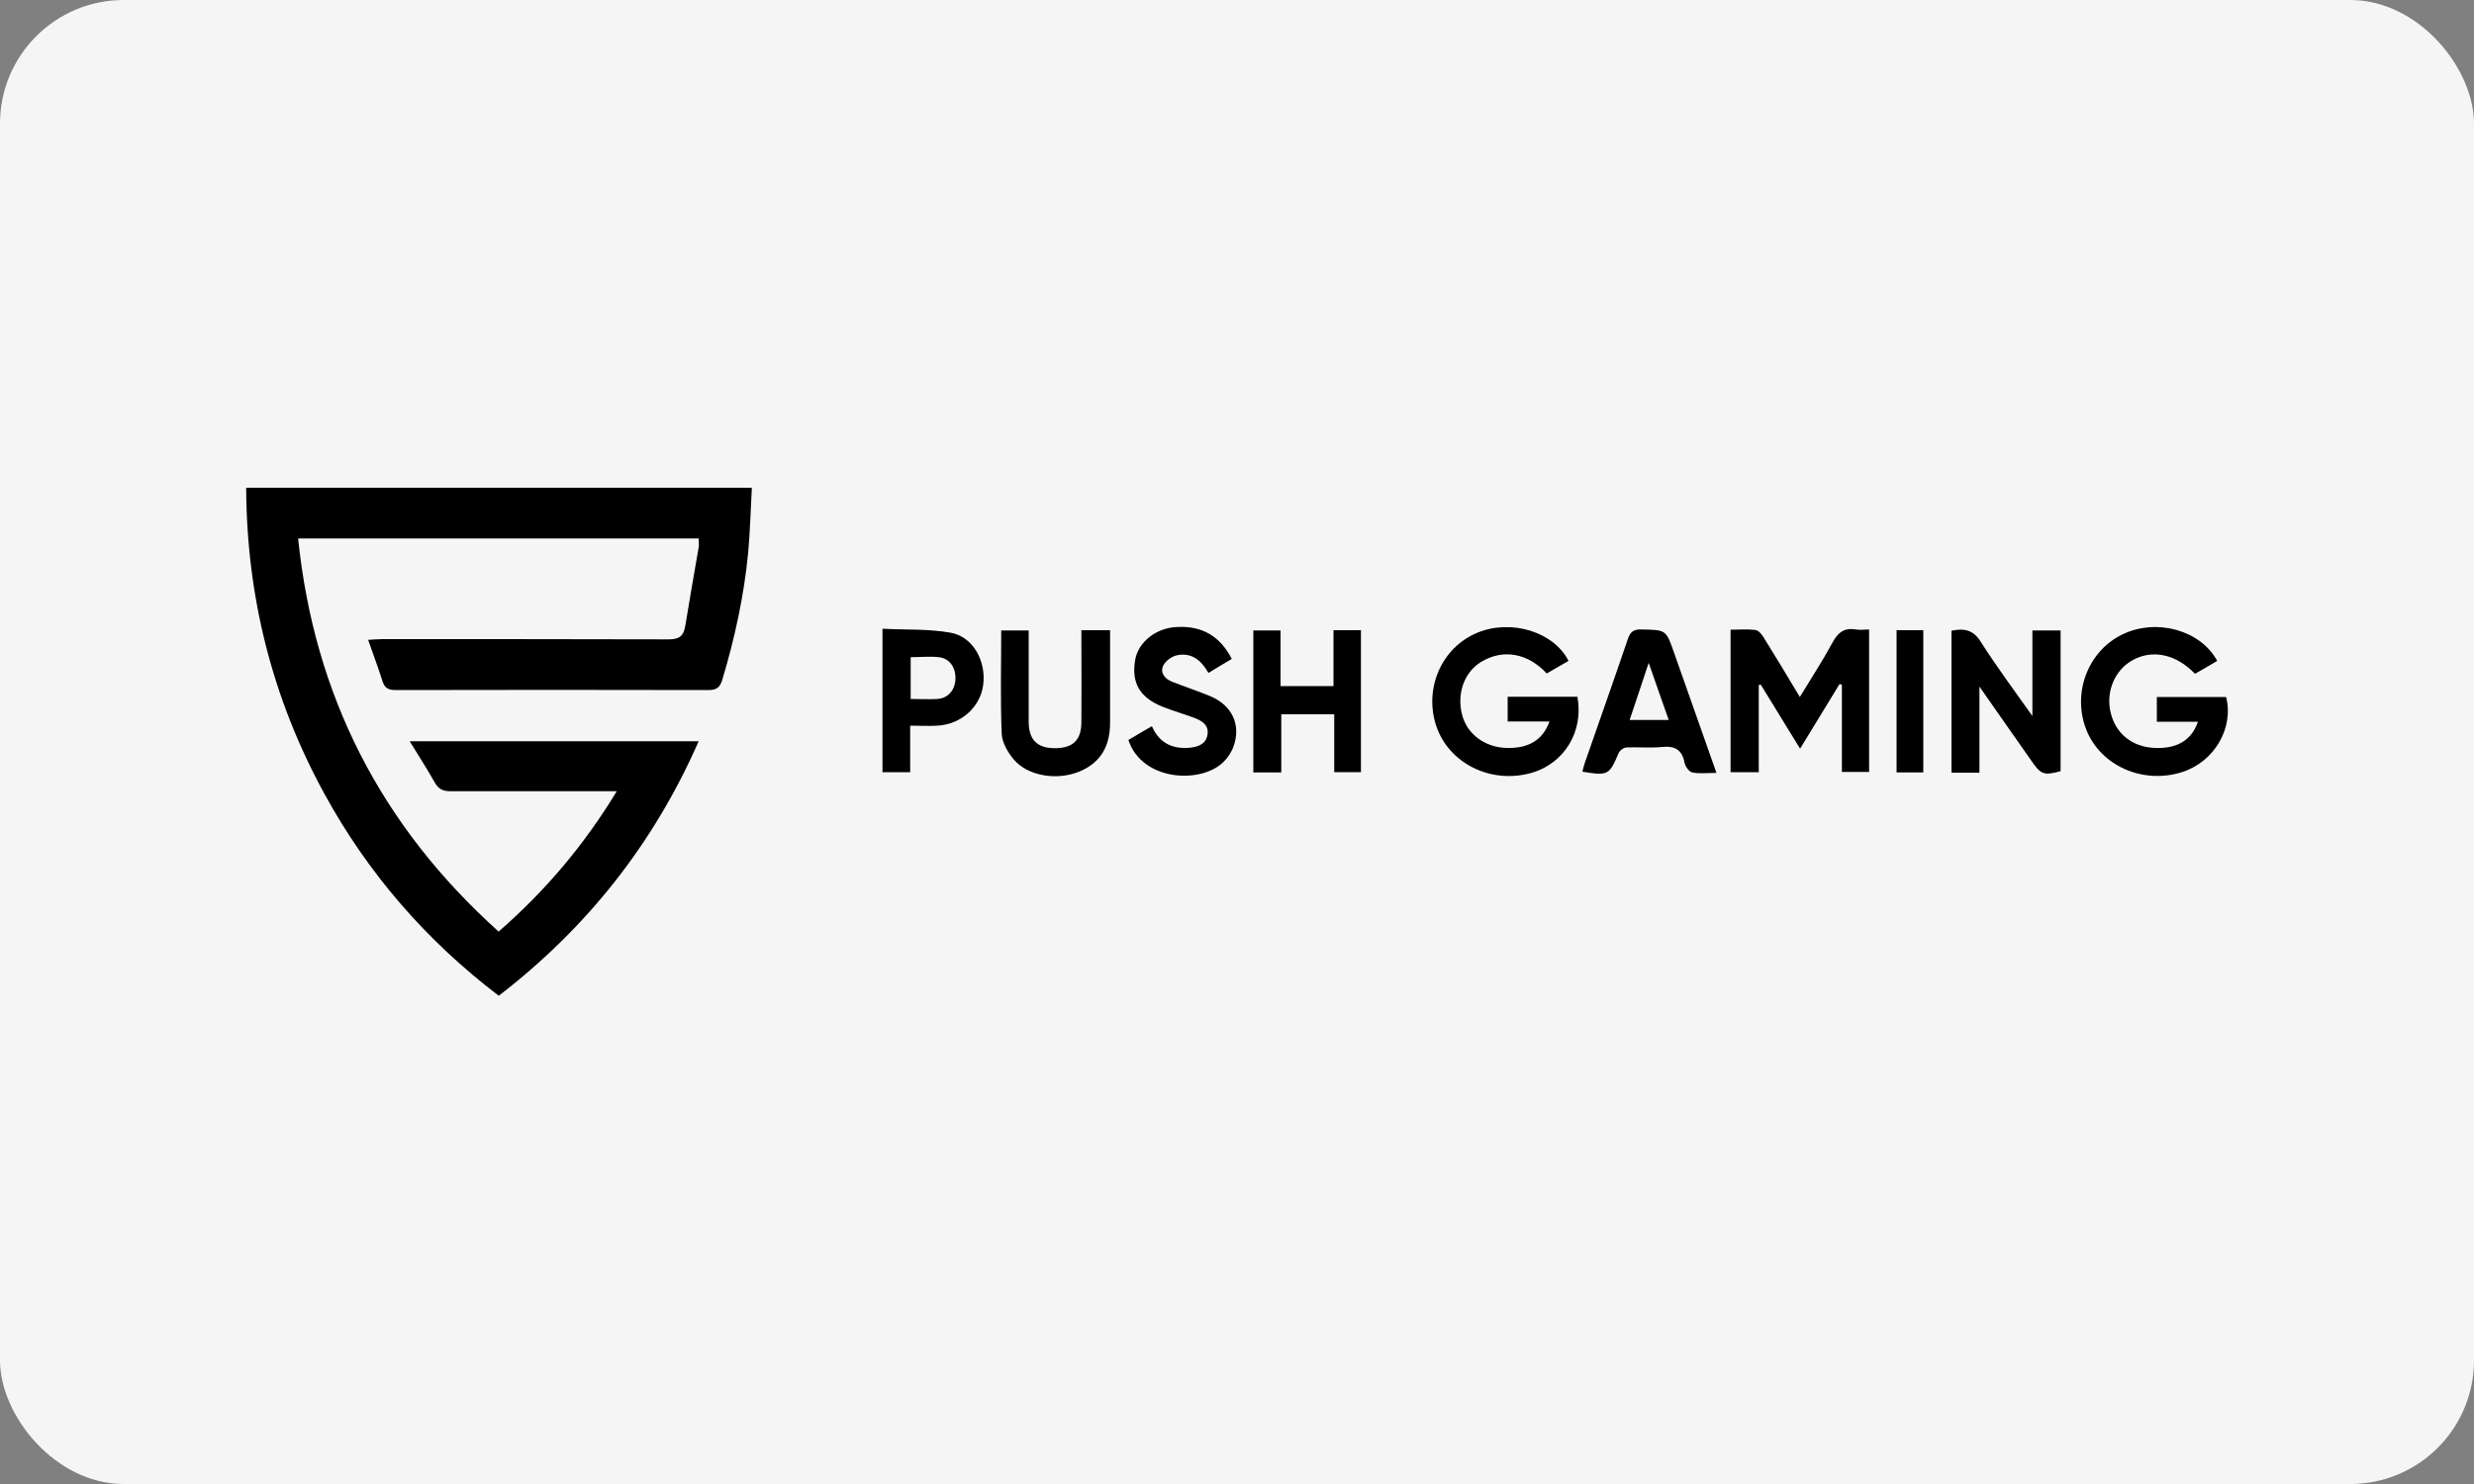
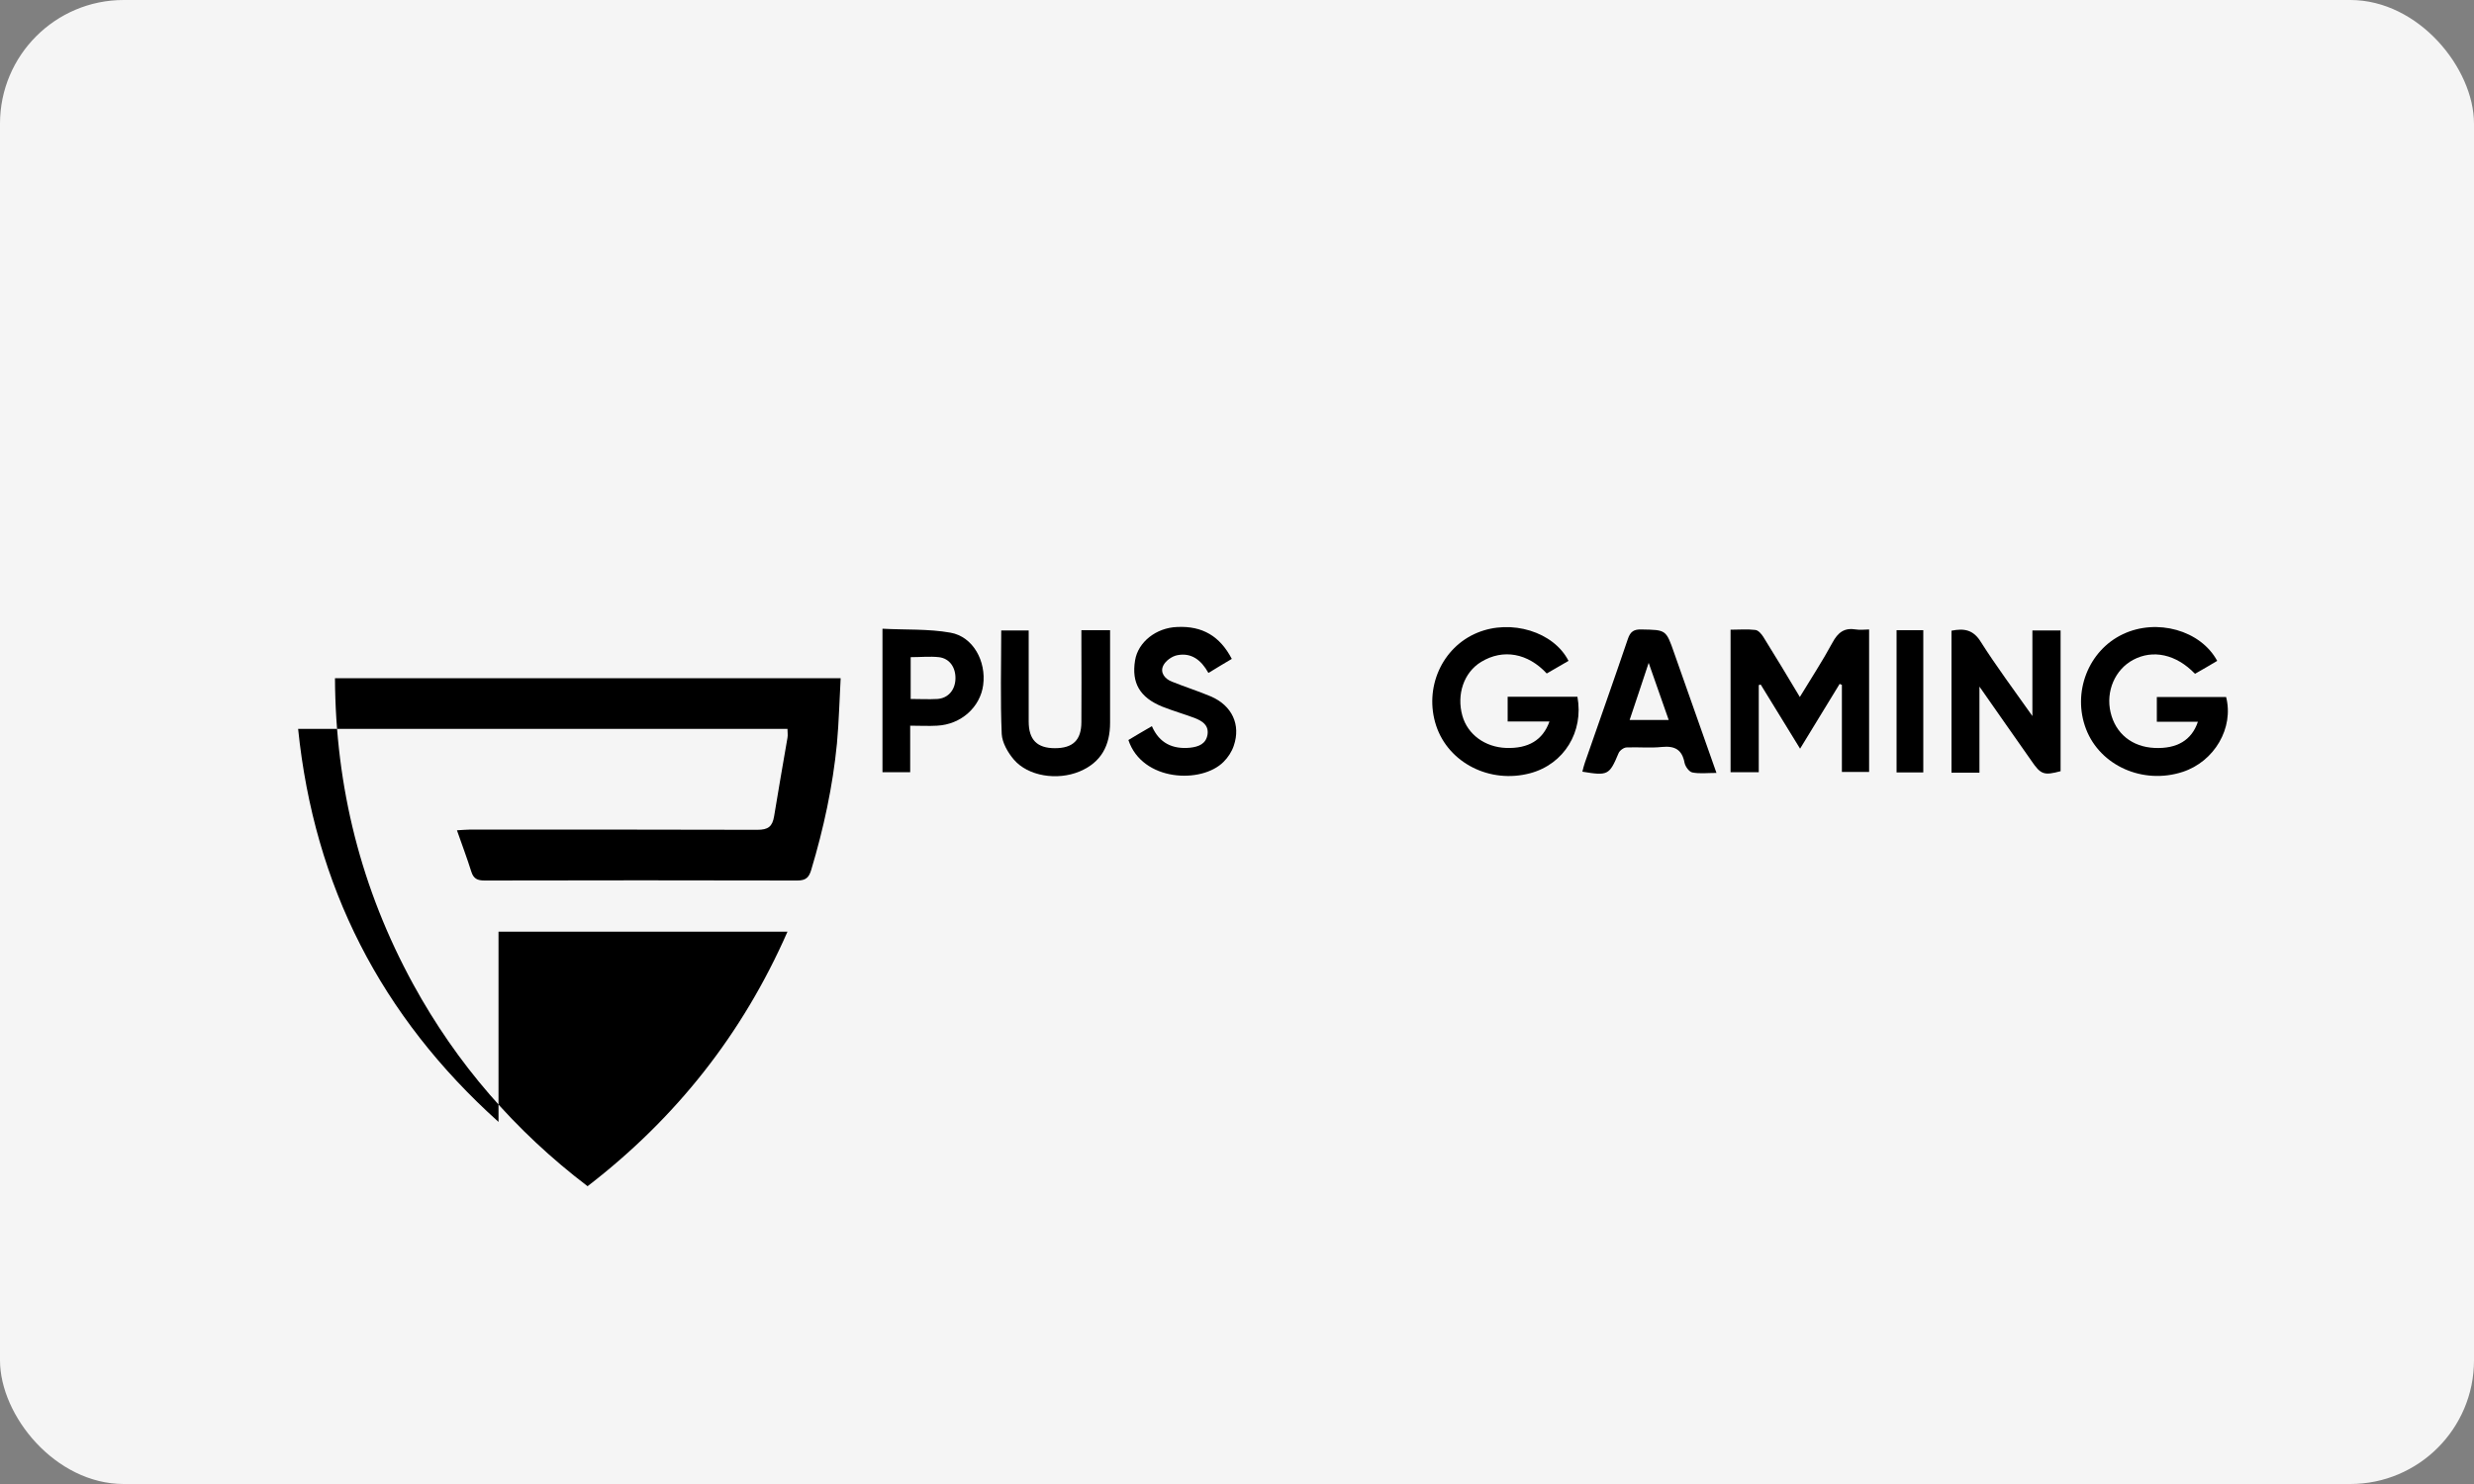
<svg xmlns="http://www.w3.org/2000/svg" id="Layer_2" data-name="Layer 2" viewBox="0 0 100 60">
  <rect x="0" y="0" width="100" height="60" fill="#808080" stroke="none" />
  <defs>
    <style>
      .cls-1 {
        fill: #000;
      }

      .cls-1, .cls-2 {
        stroke-width: 0px;
      }

      .cls-2 {
        fill: #f5f5f5;
      }
    </style>
  </defs>
  <g id="Layer_1-2" data-name="Layer 1">
    <g>
      <rect class="cls-2" width="100" height="60" rx="5" ry="5" />
      <g>
-         <path class="cls-1" d="M20.15,37.67c1.89-1.65,3.46-3.5,4.78-5.68-.23,0-.38,0-.53,0-2.06,0-4.12,0-6.19,0-.3,0-.48-.08-.63-.34-.31-.55-.65-1.08-1.02-1.68h11.68c-1.82,4.14-4.5,7.53-8.08,10.29-2.93-2.23-5.29-4.95-7.05-8.17-2.1-3.84-3.14-7.96-3.16-12.37h20.44c-.05.88-.07,1.76-.15,2.64-.17,1.74-.54,3.44-1.04,5.11-.09.3-.21.43-.56.43-4.21-.01-8.42-.01-12.64,0-.29,0-.45-.07-.54-.36-.17-.54-.37-1.07-.58-1.67.22-.01.38-.03.55-.03,3.86,0,7.73,0,11.59.01.44,0,.61-.13.68-.55.17-1.06.36-2.11.54-3.17.02-.11,0-.22,0-.36H12.05c.65,6.35,3.35,11.62,8.1,15.89Z" />
+         <path class="cls-1" d="M20.15,37.67h11.68c-1.82,4.14-4.5,7.53-8.08,10.29-2.93-2.23-5.29-4.95-7.05-8.17-2.1-3.84-3.14-7.96-3.16-12.37h20.44c-.05.88-.07,1.76-.15,2.64-.17,1.74-.54,3.44-1.04,5.11-.09.3-.21.43-.56.43-4.21-.01-8.42-.01-12.64,0-.29,0-.45-.07-.54-.36-.17-.54-.37-1.07-.58-1.67.22-.01.38-.03.55-.03,3.86,0,7.73,0,11.59.01.44,0,.61-.13.68-.55.17-1.06.36-2.11.54-3.17.02-.11,0-.22,0-.36H12.05c.65,6.35,3.35,11.62,8.1,15.89Z" />
        <path class="cls-1" d="M72.75,28.18c.46-.76.92-1.46,1.32-2.2.22-.41.48-.61.95-.53.17.03.34,0,.53,0v5.76h-1.1v-3.52s-.06-.02-.09-.04c-.51.84-1.03,1.68-1.6,2.62-.56-.92-1.08-1.75-1.59-2.59-.03,0-.05.01-.08.02v3.52h-1.14v-5.76c.35,0,.68-.03,1,.01.12.01.25.16.33.29.49.79.97,1.58,1.47,2.42Z" />
        <path class="cls-1" d="M88.72,27.24c-.76-.79-1.7-.99-2.5-.56-.73.39-1.11,1.27-.91,2.12.2.86.87,1.4,1.78,1.44.9.04,1.5-.31,1.75-1.06h-1.66v-1h2.8c.32,1.25-.47,2.61-1.76,3.03-1.6.52-3.33-.25-3.9-1.73-.57-1.48.09-3.18,1.49-3.84,1.37-.65,3.14-.16,3.81,1.08-.3.18-.61.36-.91.53Z" />
        <path class="cls-1" d="M63.4,26.72c-.29.17-.59.34-.88.51-.76-.82-1.76-1.01-2.65-.47-.71.43-1,1.33-.76,2.18.21.75.91,1.27,1.77,1.3.89.03,1.48-.31,1.75-1.07h-1.69v-1h2.82c.26,1.42-.54,2.72-1.9,3.09-1.63.44-3.31-.41-3.81-1.92-.5-1.52.23-3.17,1.67-3.76,1.36-.56,3.08-.04,3.68,1.14Z" />
        <path class="cls-1" d="M80.01,31.24h-1.13v-5.74c.5-.1.88-.05,1.19.46.63.99,1.33,1.93,2.08,2.99v-3.46h1.14v5.69c-.67.18-.8.14-1.18-.42-.67-.96-1.35-1.92-2.1-3v3.47Z" />
-         <path class="cls-1" d="M53.9,25.48h1.11v5.74h-1.08v-2.34h-2.14v2.35h-1.13v-5.74h1.1v2.25h2.14v-2.26Z" />
        <path class="cls-1" d="M69.38,31.25c-.39,0-.69.04-.98-.02-.13-.03-.28-.24-.31-.39-.1-.53-.39-.69-.91-.64-.47.05-.96,0-1.43.02-.12,0-.29.13-.33.24-.37.88-.43.91-1.46.74.03-.12.06-.25.1-.36.58-1.67,1.17-3.33,1.74-5.01.1-.3.25-.39.55-.38.99.02.99,0,1.32.95.56,1.58,1.12,3.17,1.71,4.85ZM66.64,26.8c-.27.83-.52,1.55-.77,2.31h1.58c-.27-.76-.52-1.49-.81-2.31Z" />
        <path class="cls-1" d="M43.72,25.48h1.15c0,.2,0,.38,0,.56,0,1.06,0,2.12,0,3.18,0,.91-.35,1.6-1.23,1.97-.91.38-2.09.19-2.66-.48-.24-.28-.47-.68-.49-1.03-.06-1.39-.02-2.78-.02-4.19h1.11c0,.15,0,.3,0,.46,0,1.07,0,2.15,0,3.22,0,.74.34,1.08,1.06,1.08.72,0,1.07-.32,1.07-1.06.01-1.07,0-2.15,0-3.22,0-.16,0-.31,0-.49Z" />
        <path class="cls-1" d="M48.84,27.2c-.29-.52-.69-.82-1.25-.71-.22.04-.48.23-.57.42-.14.28.06.54.35.65.52.21,1.06.38,1.58.6.85.37,1.21,1.14.92,1.99-.08.24-.23.47-.41.65-.89.9-3.29.8-3.85-.88.3-.18.6-.36.95-.56.3.69.84.94,1.55.87.34-.04.64-.15.7-.54.05-.38-.22-.54-.52-.66-.43-.16-.88-.29-1.31-.46-.91-.37-1.25-.96-1.1-1.87.12-.74.85-1.32,1.7-1.35,1.02-.05,1.73.37,2.21,1.29-.29.17-.59.35-.93.56Z" />
        <path class="cls-1" d="M36.79,29.35v1.87h-1.12v-5.8c.92.05,1.86,0,2.75.16.91.16,1.45,1.15,1.32,2.12-.12.89-.89,1.59-1.86,1.64-.34.02-.69,0-1.1,0ZM36.81,28.26c.38,0,.73.02,1.08,0,.44-.03.72-.37.73-.82.01-.46-.24-.82-.67-.87-.37-.04-.74,0-1.14,0v1.7Z" />
        <path class="cls-1" d="M76.66,25.48h1.08v5.75h-1.08v-5.75Z" />
      </g>
    </g>
  </g>
</svg>